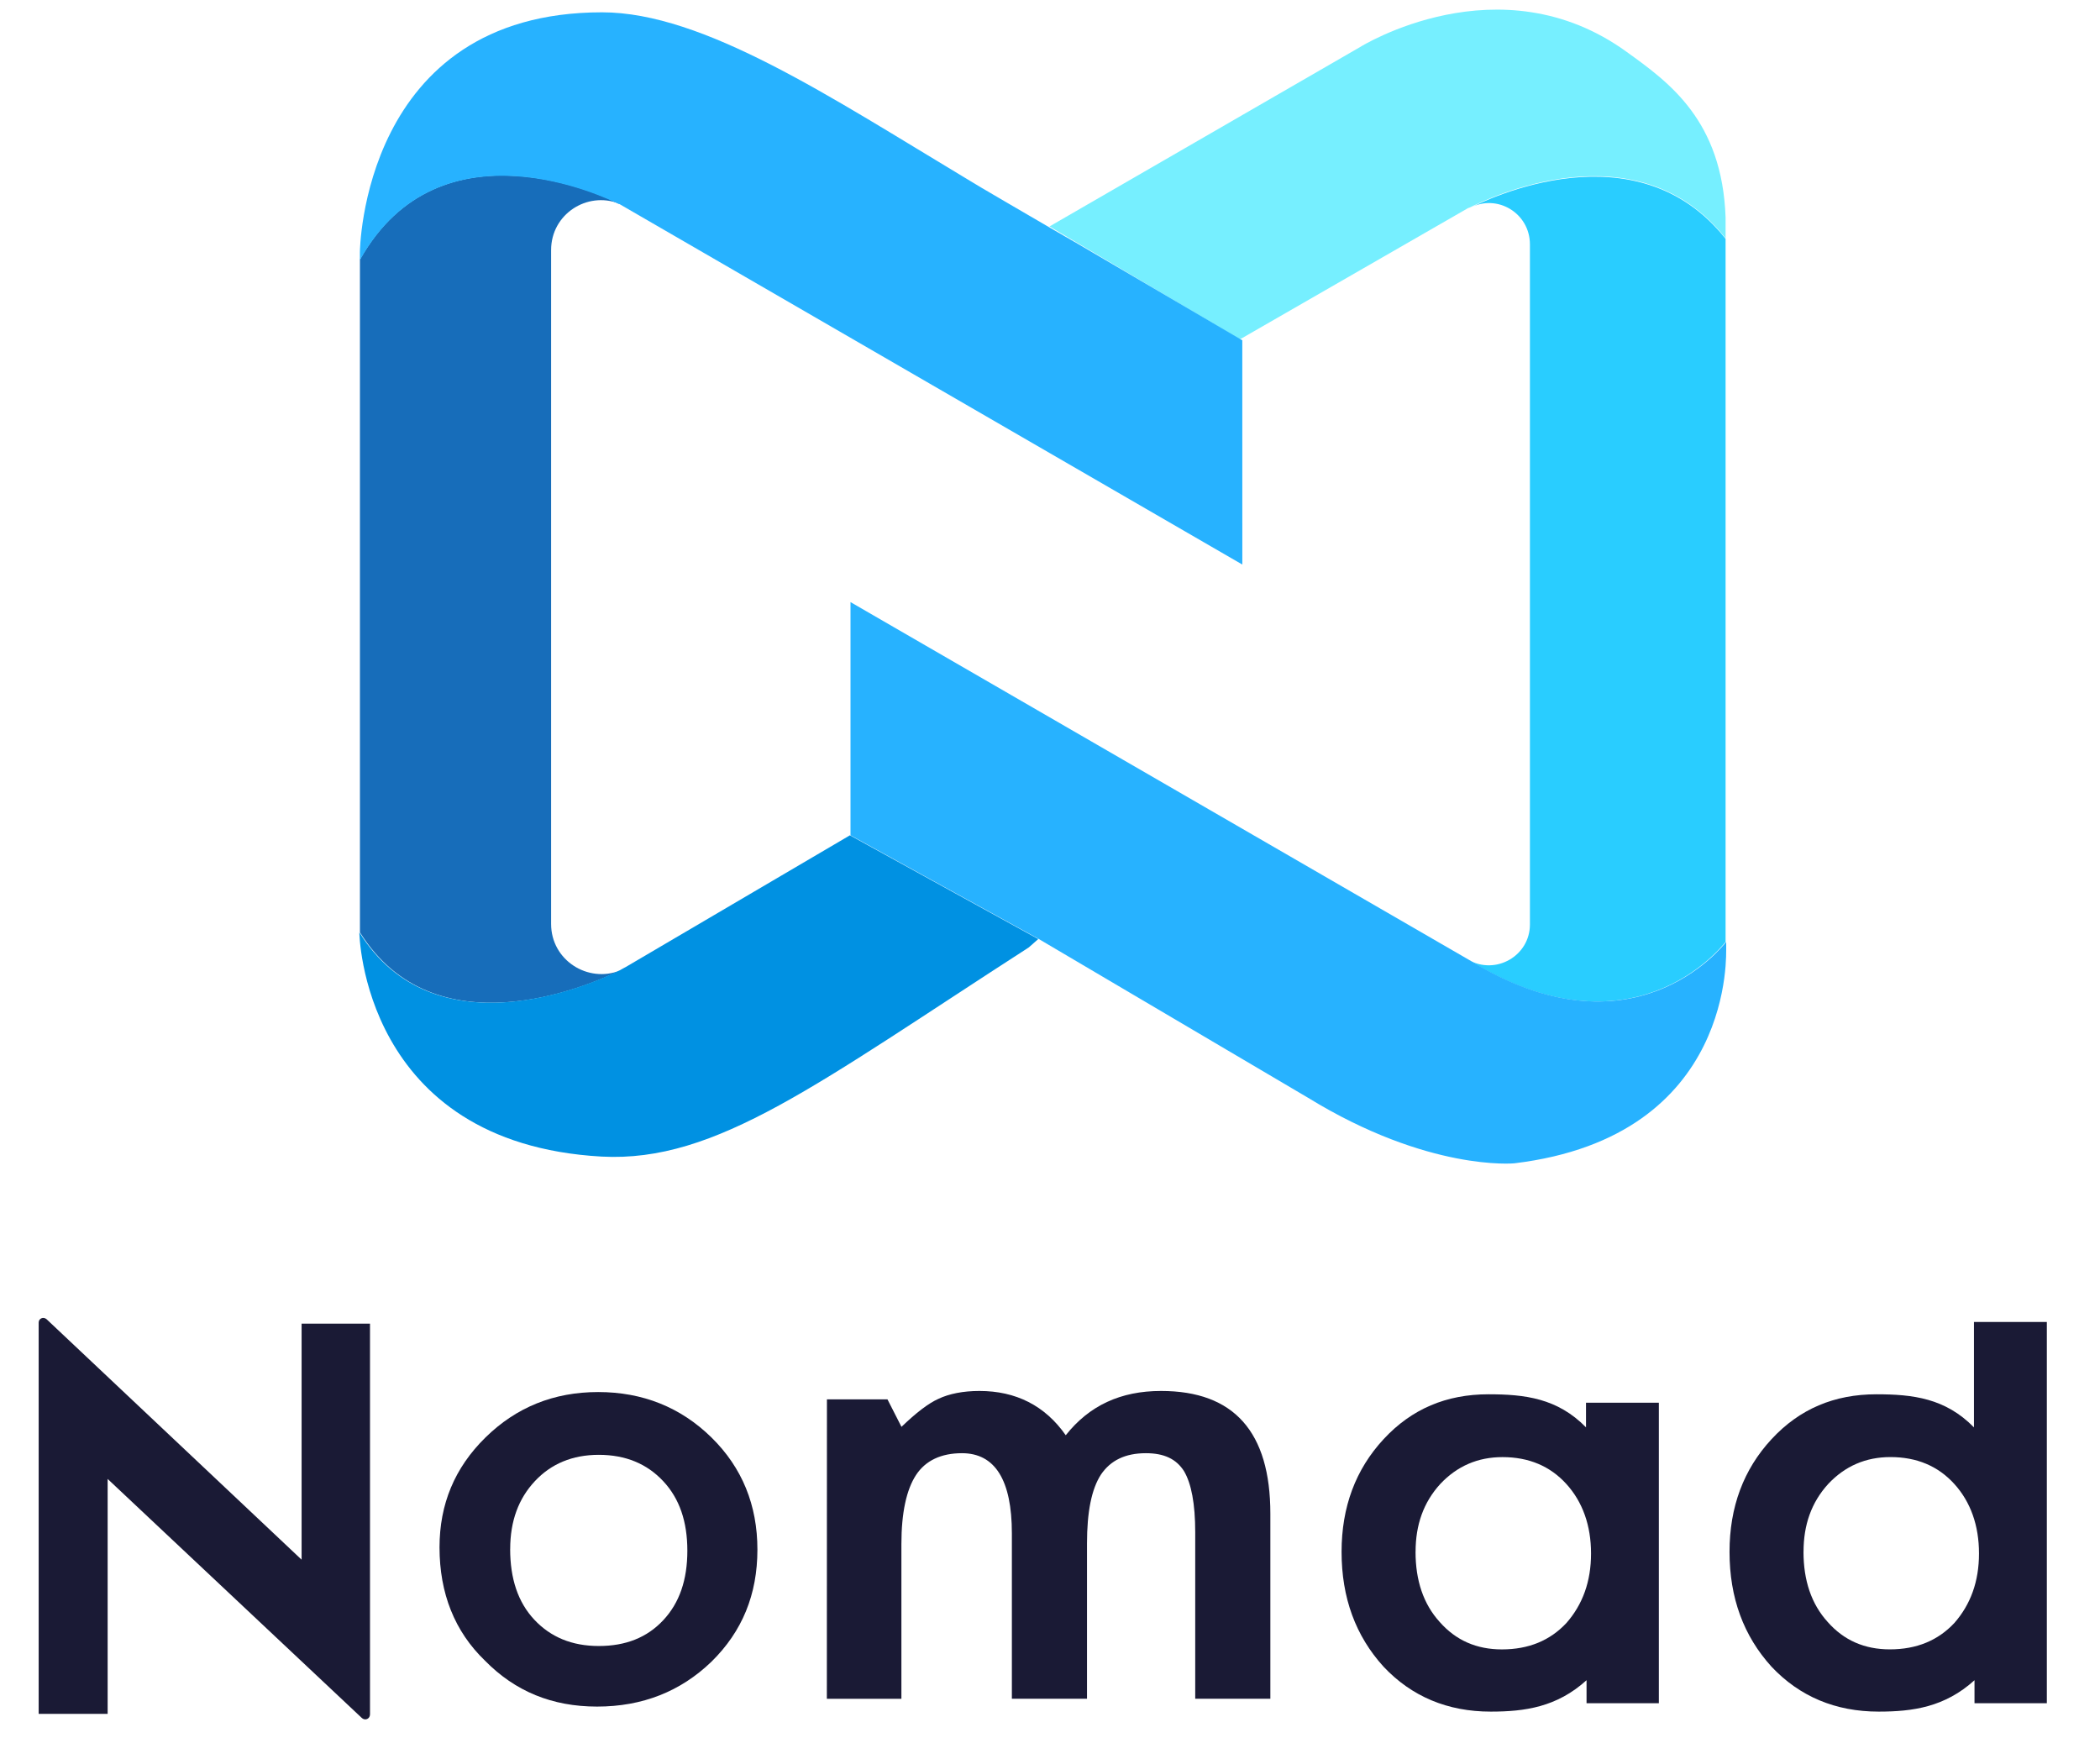
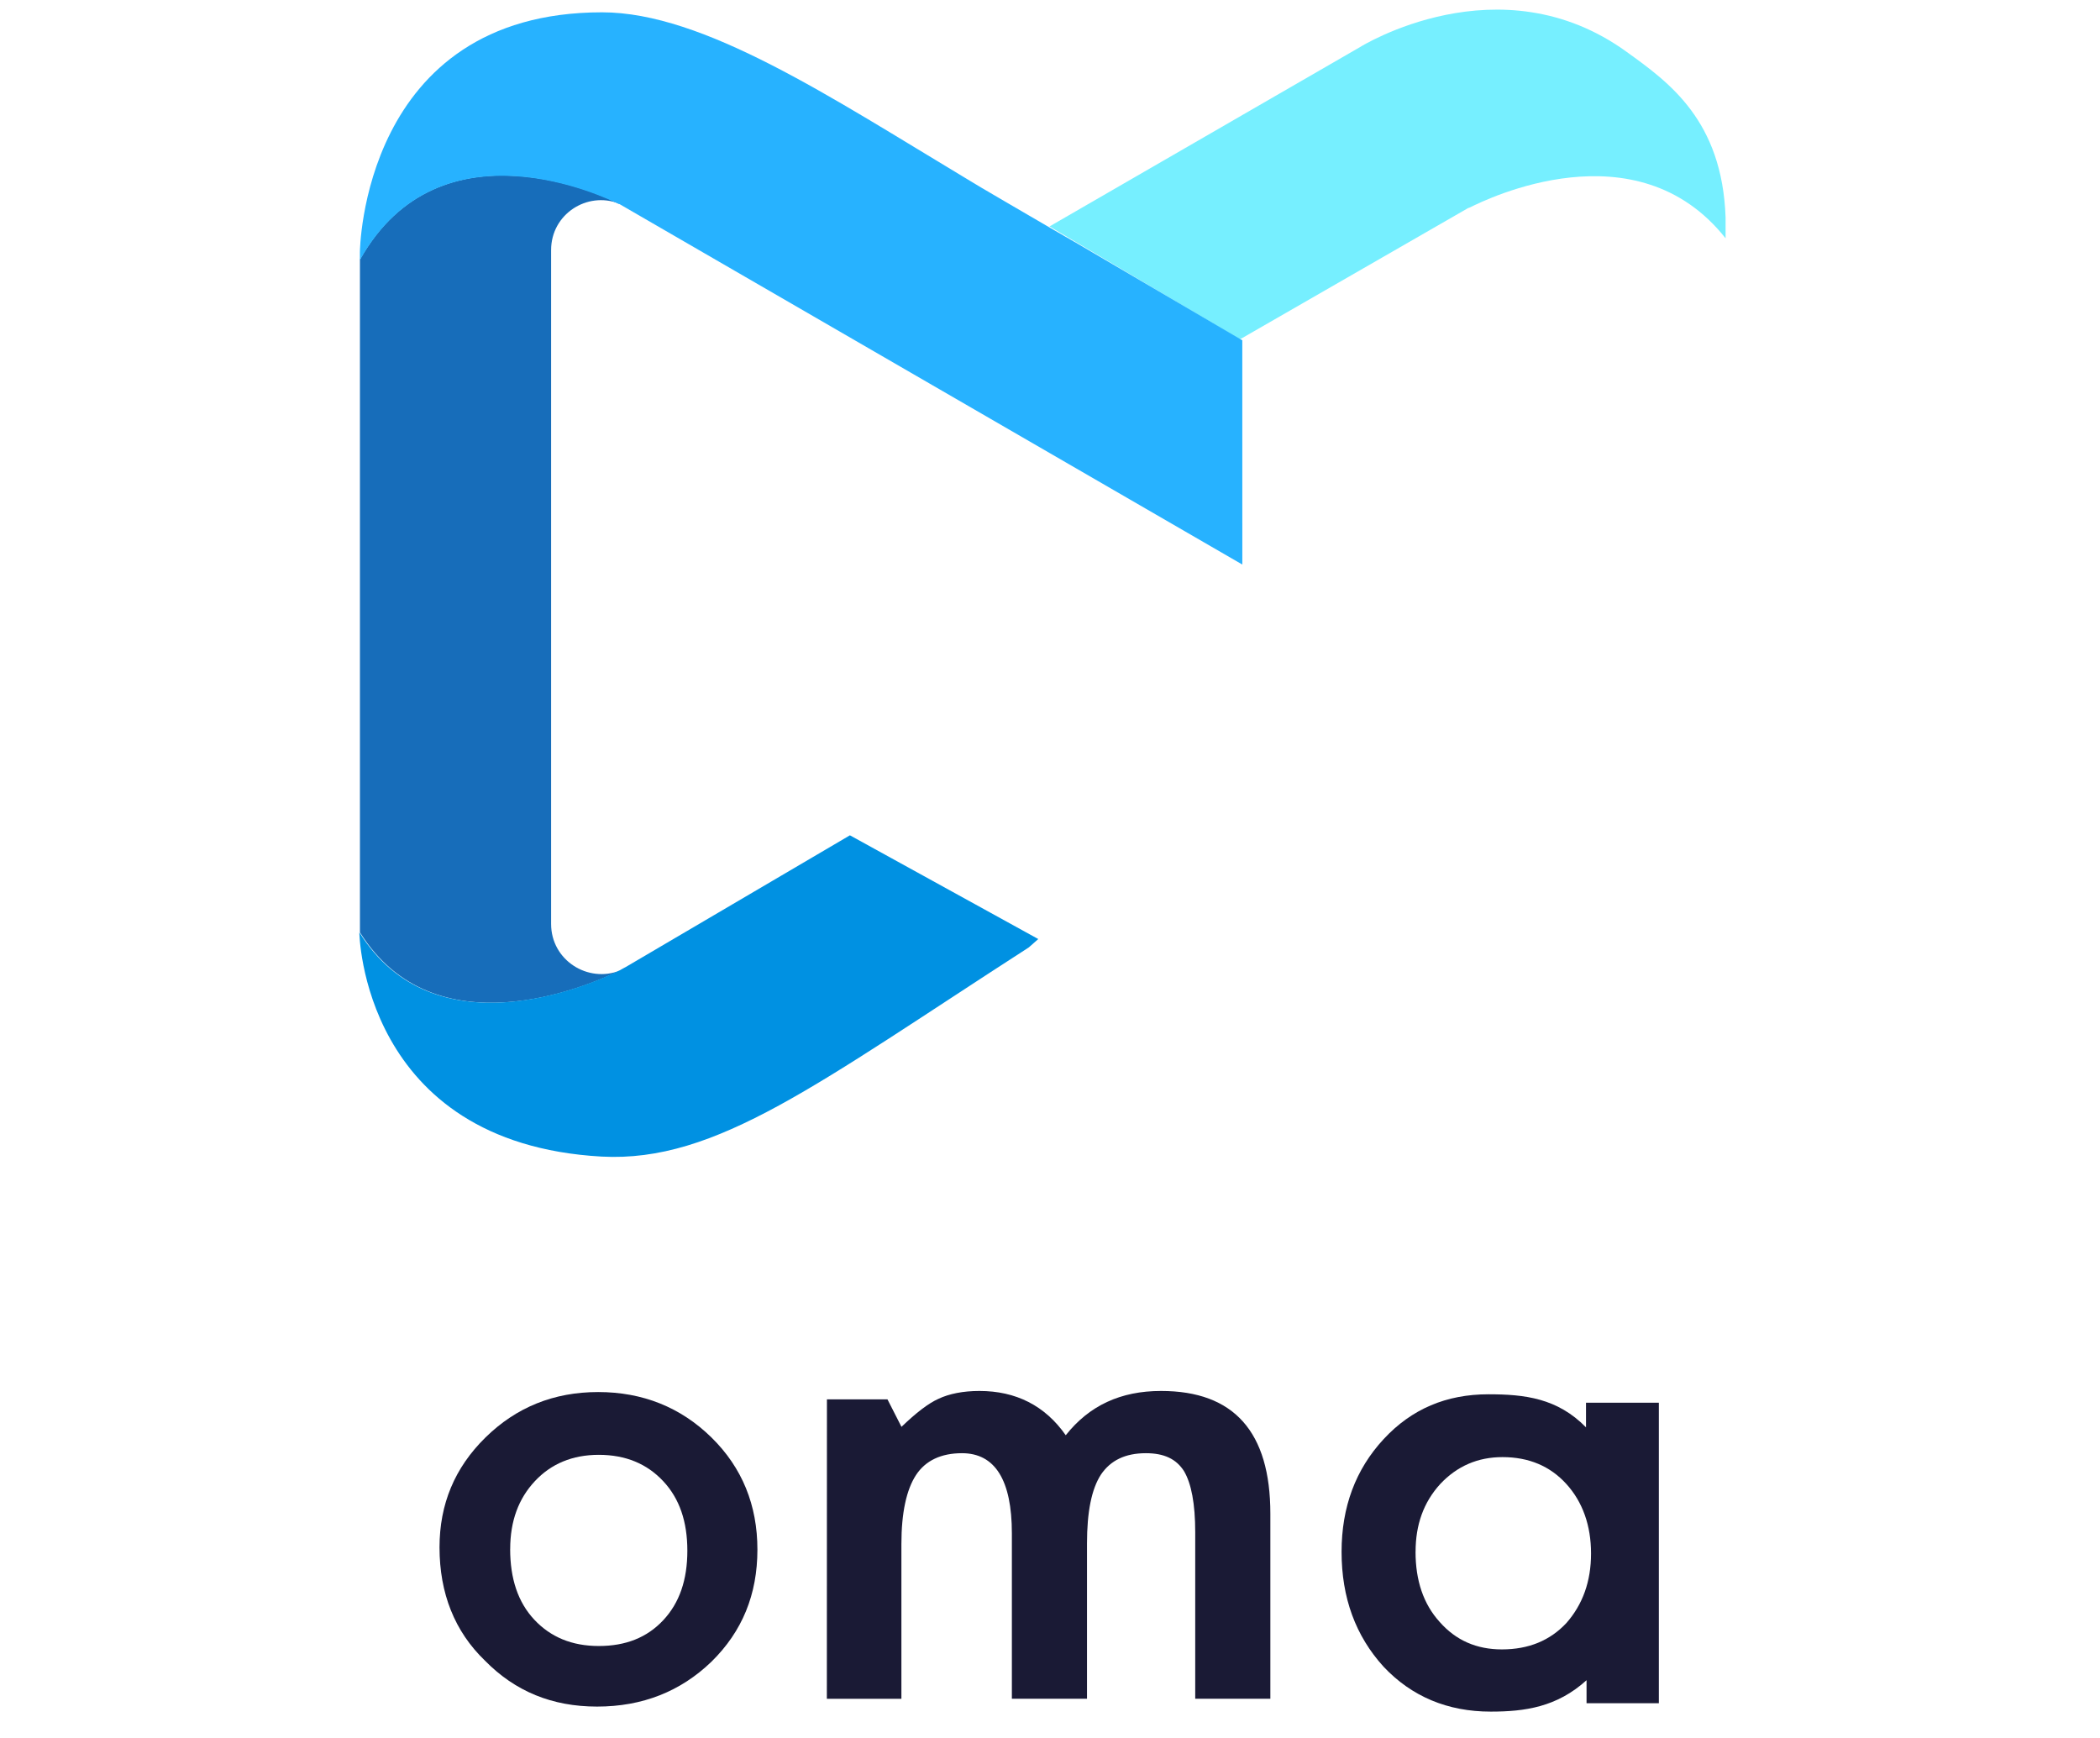
<svg xmlns="http://www.w3.org/2000/svg" fill="none" height="48" viewBox="0 0 58 48" width="58">
-   <path d="m47.659 6.596v19.417c-.124.155-2.601 3.283-7.107.495.759.433 1.703-.108 1.703-.976v-18.782c0-.867-.914-1.409-1.657-1.006.465-.232 4.599-2.261 7.061.852z" fill="#29cdff" />
  <path d="m17.125 26.803c-.913.449-5.125 2.245-7.184-1.053v-18.581c2.214-3.948 6.844-1.703 7.154-1.548-.883-.341-1.874.294-1.874 1.285v18.612c0 1.006 1.022 1.641 1.905 1.285z" fill="#176dba" />
  <path d="m47.659 6.008v.573c-2.462-3.112-6.596-1.084-7.061-.852-.031.015-.046.015-.046.015l-6.271 3.608-.046.015-3.809-2.261-.681-.403-.759-.449 8.578-4.955s3.856-2.415 7.37.139c1.161.836 2.632 1.889 2.725 4.568z" fill="#76efff" />
-   <path d="m41.822 32.129s-2.369.232-5.698-1.812l-7.432-4.382-5.202-2.865v-6.441l17.079 9.879c4.506 2.787 6.983-.341 7.107-.495v.186c-.015 0 .31 5.187-5.853 5.93z" fill="#27b2ff" />
  <path d="m28.676 25.935-.263.232c-5.837 3.763-8.624 5.946-11.799 5.776-6.627-.372-6.689-6.194-6.689-6.194 2.059 3.298 6.271 1.502 7.185 1.053.108-.062.17-.093.17-.093l6.194-3.639z" fill="#0091e2" />
  <path d="m34.312 15.592-17.203-9.956h-.015c-.325-.155-4.939-2.415-7.154 1.548v-.217s.046-6.627 6.689-6.627c2.803 0 6.302 2.338 10.095 4.614.294.186 1.61.945 3.066 1.796l-.759-.449 5.28 3.097z" fill="#27b2ff" />
  <g fill="#1a1a35">
-     <path d="m1.068 47.334v-10.808c0-.108.124-.17.217-.093l7.045 6.643v-6.519h1.889v10.792c0 .124-.139.186-.232.093l-7.014-6.596v6.488z" />
    <path d="m12.139 42.735c0-1.192.418-2.199 1.27-3.035.852-.836 1.889-1.254 3.112-1.254s2.276.418 3.128 1.254c.852.836 1.27 1.874 1.27 3.097 0 1.239-.418 2.261-1.27 3.097-.852.821-1.905 1.239-3.159 1.239-1.239 0-2.261-.418-3.097-1.27-.836-.805-1.254-1.858-1.254-3.128zm1.951.046c0 .821.217 1.471.666 1.951.449.48 1.038.728 1.781.728s1.332-.232 1.781-.712c.449-.48.666-1.115.666-1.92 0-.805-.217-1.44-.666-1.92-.449-.48-1.037-.728-1.781-.728-.728 0-1.316.248-1.765.728-.449.48-.681 1.099-.681 1.874z" />
    <path d="m22.839 38.648h1.672l.387.759c.403-.387.743-.65 1.022-.774.294-.139.681-.217 1.13-.217 1.006 0 1.812.403 2.385 1.223.65-.821 1.517-1.223 2.632-1.223 2.013 0 3.019 1.13 3.019 3.391v5.11h-2.075v-4.599c0-.79-.108-1.347-.31-1.688-.217-.341-.557-.495-1.053-.495-.573 0-.976.201-1.239.588-.263.403-.387 1.037-.387 1.905v4.289h-2.075v-4.568c0-1.471-.465-2.214-1.378-2.214-.573 0-1.006.201-1.27.604-.263.403-.403 1.038-.403 1.905v4.274h-2.059z" />
    <path d="m43.819 38.741h1.997v8.299h-1.997v-.635c-.821.743-1.703.867-2.648.867-1.192 0-2.183-.418-2.957-1.239-.774-.852-1.161-1.905-1.161-3.174 0-1.239.387-2.276 1.161-3.112.774-.836 1.734-1.239 2.896-1.239 1.006 0 1.905.108 2.694.913v-.681zm-4.723 4.119c0 .79.217 1.44.666 1.935.449.511 1.022.759 1.719.759.743 0 1.332-.248 1.781-.728.449-.511.681-1.146.681-1.92s-.232-1.425-.681-1.92c-.449-.495-1.038-.743-1.765-.743-.681 0-1.254.248-1.719.743-.465.511-.681 1.13-.681 1.873z" />
-     <path d="m54.534 36.511h1.998v10.529h-1.998v-.635c-.821.743-1.703.867-2.648.867-1.192 0-2.183-.418-2.957-1.239-.774-.852-1.161-1.905-1.161-3.174 0-1.239.387-2.276 1.161-3.112.774-.836 1.734-1.239 2.896-1.239 1.006 0 1.905.108 2.694.914v-2.911zm-4.723 6.348c0 .79.217 1.44.666 1.935.449.511 1.022.759 1.719.759.743 0 1.332-.248 1.781-.728.449-.511.681-1.146.681-1.92s-.232-1.425-.681-1.92c-.449-.495-1.037-.743-1.765-.743-.681 0-1.254.248-1.719.743-.465.511-.681 1.13-.681 1.873z" />
  </g>
</svg>